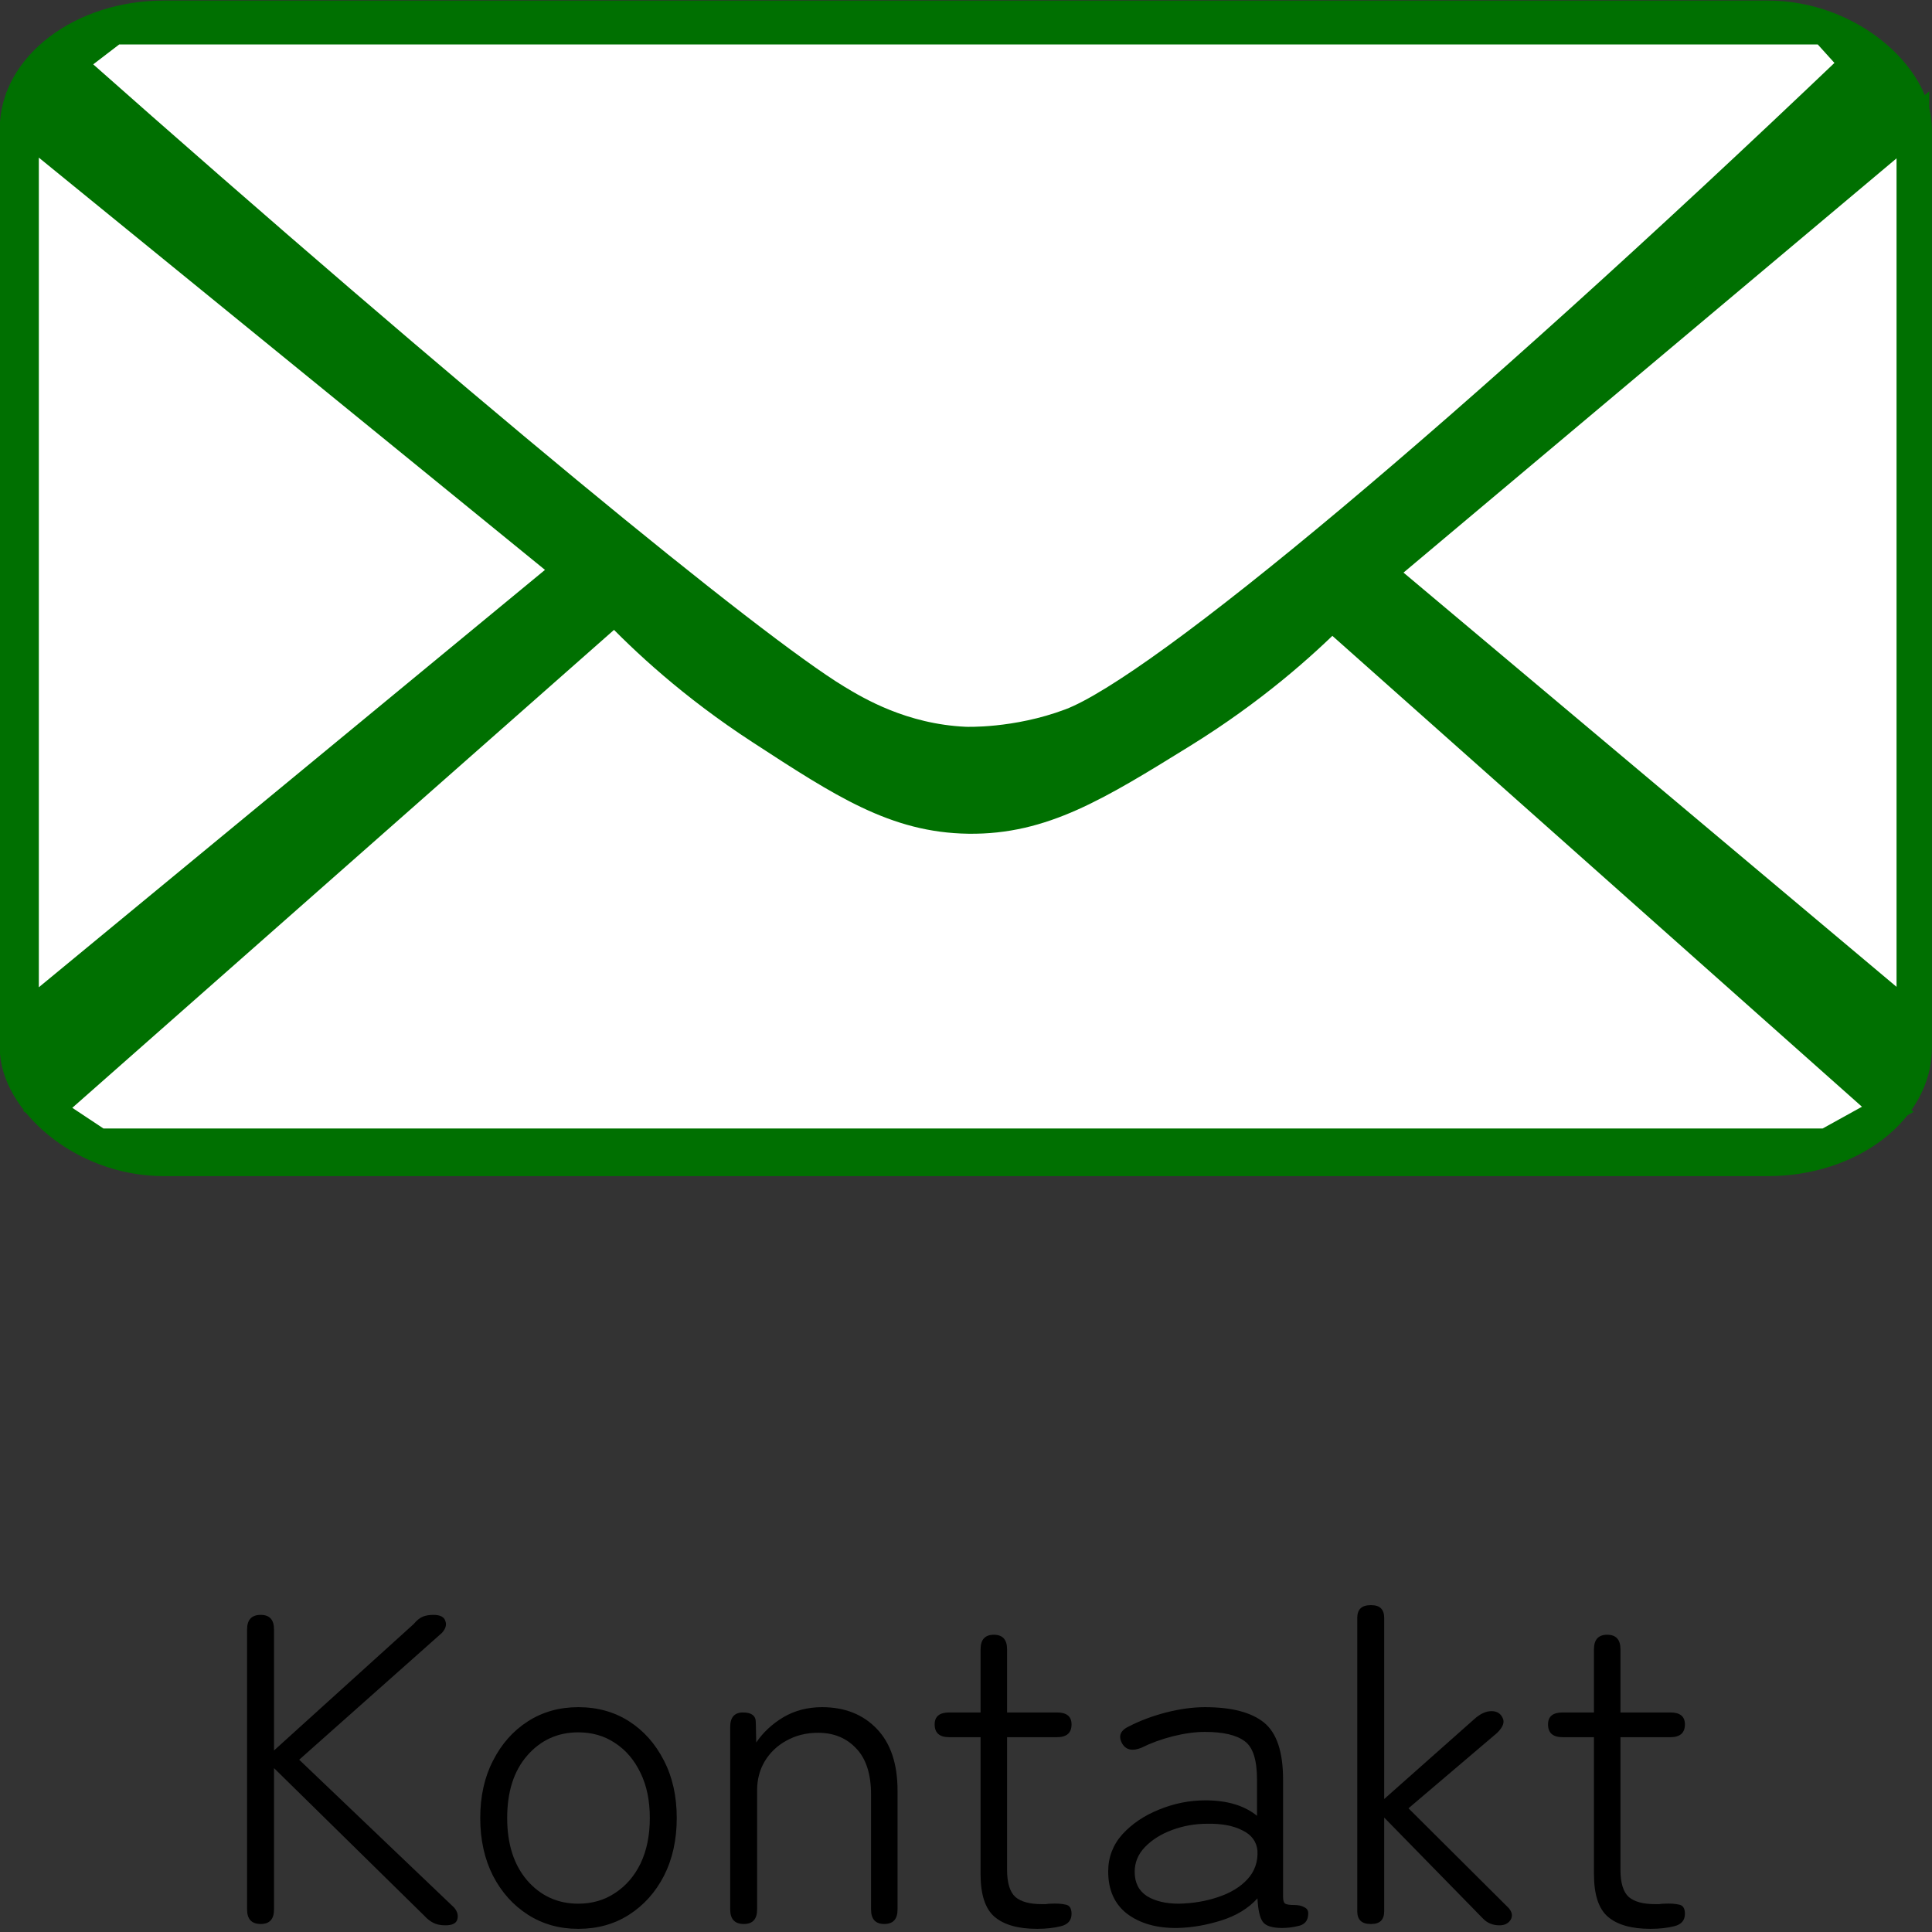
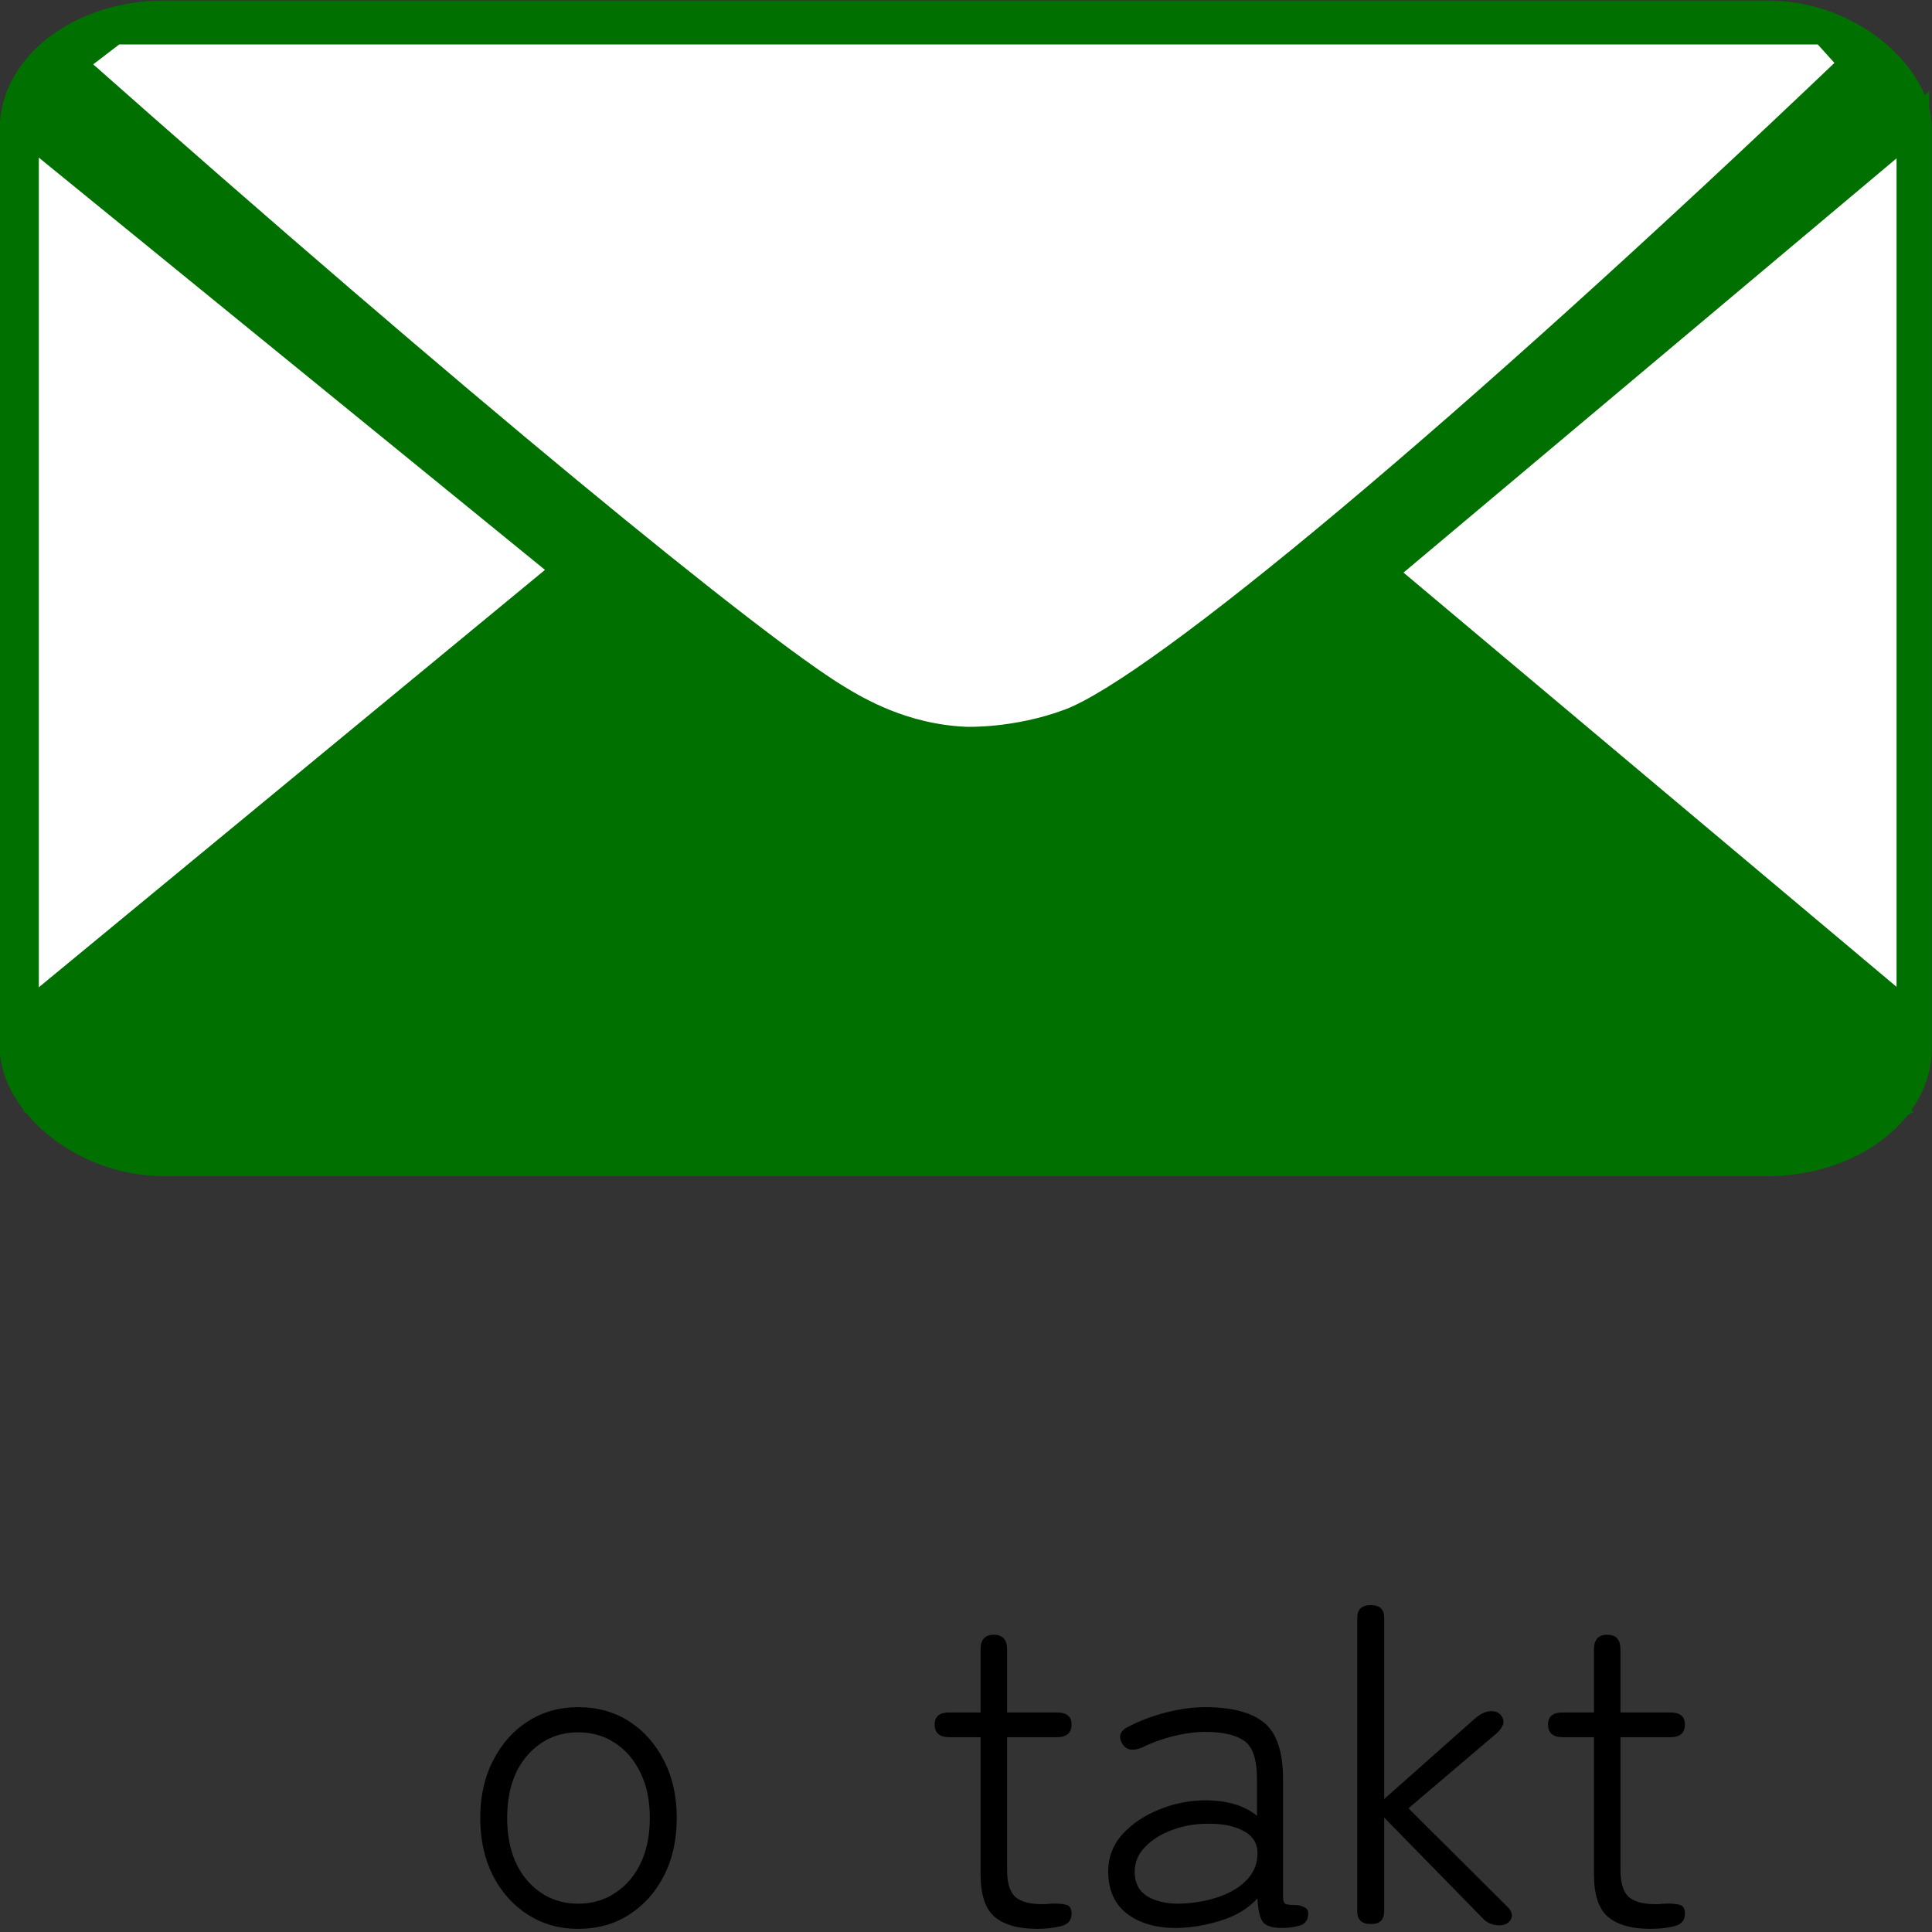
<svg xmlns="http://www.w3.org/2000/svg" xmlns:ns1="http://sodipodi.sourceforge.net/DTD/sodipodi-0.dtd" xmlns:ns2="http://www.inkscape.org/namespaces/inkscape" version="1.1" width="70" height="70" viewBox="0 0 70 70" id="svg6294" ns1:docname="KAG_icon_kontakt.svg" xml:space="preserve" ns2:version="1.3 (0e150ed6c4, 2023-07-21)">
  <rect x="0" y="0" width="70" height="70" fill="#333333" stroke="none" />
  <defs id="defs6298">
    <clipPath clipPathUnits="userSpaceOnUse" id="clipPath9421">
      <g id="g9425">
        <path id="path9423" d="m 321.275,682.674 -49.688,-0.435 -0.589,67.665 49.688,0.435 z" ns2:connector-curvature="0" style="stroke-width:1" />
      </g>
    </clipPath>
    <clipPath clipPathUnits="userSpaceOnUse" id="clipPath9427">
      <g id="g9431">
        <path id="path9429" d="m 321.275,682.674 -49.688,-0.435 -0.589,67.665 49.688,0.435 z" ns2:connector-curvature="0" style="stroke-width:1" />
      </g>
    </clipPath>
    <clipPath clipPathUnits="userSpaceOnUse" id="clipPath9433">
      <g id="g9437">
        <path id="path9435" d="m 321.275,682.674 -49.688,-0.435 -0.589,67.665 49.688,0.435 z" ns2:connector-curvature="0" style="stroke-width:1" />
      </g>
    </clipPath>
    <clipPath clipPathUnits="userSpaceOnUse" id="clipPath9439">
      <g id="g9443">
        <path id="path9441" d="m 321.275,682.674 -49.688,-0.435 -0.589,67.665 49.688,0.435 z" ns2:connector-curvature="0" style="stroke-width:1" />
      </g>
    </clipPath>
    <clipPath clipPathUnits="userSpaceOnUse" id="clipPath9445">
      <g id="g9449">
        <path id="path9447" d="m 321.275,682.674 -49.688,-0.435 -0.589,67.665 49.688,0.435 z" ns2:connector-curvature="0" style="stroke-width:1" />
      </g>
    </clipPath>
    <clipPath clipPathUnits="userSpaceOnUse" id="clipPath9451">
      <g id="g9455">
        <path id="path9453" d="m 321.275,682.674 -49.688,-0.435 -0.589,67.665 49.688,0.435 z" ns2:connector-curvature="0" style="stroke-width:1" />
      </g>
    </clipPath>
    <clipPath clipPathUnits="userSpaceOnUse" id="clipPath9457">
      <g id="g9461">
        <path id="path9459" d="m 321.275,682.674 -49.688,-0.435 -0.589,67.665 49.688,0.435 z" ns2:connector-curvature="0" style="stroke-width:1" />
      </g>
    </clipPath>
    <clipPath clipPathUnits="userSpaceOnUse" id="clipPath9463">
      <g id="g9467">
        <path id="path9465" d="m 321.275,682.674 -49.688,-0.435 -0.589,67.665 49.688,0.435 z" ns2:connector-curvature="0" style="stroke-width:1" />
      </g>
    </clipPath>
    <clipPath clipPathUnits="userSpaceOnUse" id="clipPath9469">
      <g id="g9473">
        <path id="path9471" d="m 321.275,682.674 -49.688,-0.435 -0.589,67.665 49.688,0.435 z" ns2:connector-curvature="0" style="stroke-width:1" />
      </g>
    </clipPath>
    <clipPath clipPathUnits="userSpaceOnUse" id="clipPath9475">
      <g id="g9479">
        <path id="path9477" d="m 321.275,682.674 -49.688,-0.435 -0.589,67.665 49.688,0.435 z" ns2:connector-curvature="0" style="stroke-width:1" />
      </g>
    </clipPath>
    <clipPath clipPathUnits="userSpaceOnUse" id="clipPath9481">
      <g id="g9485">
        <path id="path9483" d="m 321.275,682.674 -49.688,-0.435 -0.589,67.665 49.688,0.435 z" ns2:connector-curvature="0" style="stroke-width:1" />
      </g>
    </clipPath>
    <clipPath id="clipPath32-0" clipPathUnits="userSpaceOnUse">
      <path id="path30-8" d="M 845.445,5390.37 4653.5,5423.6 4698.66,249.512 890.602,216.281 Z" ns2:connector-curvature="0" />
    </clipPath>
    <linearGradient id="d" x1="0.166" x2="34.258" y1="46.589" y2="46.589" gradientTransform="scale(1.863,0.537)" gradientUnits="userSpaceOnUse">
      <stop stop-color="#28292b" offset="0" id="stop1280" />
      <stop stop-color="#1a2334" offset="1" id="stop1282" />
    </linearGradient>
    <linearGradient id="c" x1="17.636" x2="19.839" y1="37.82" y2="37.82" gradientTransform="scale(1.753,0.57)" gradientUnits="userSpaceOnUse">
      <stop offset="0" id="stop1285" />
      <stop stop-color="#797979" offset="1" id="stop1287" />
    </linearGradient>
    <filter id="a" x="-0.06" y="-0.062" width="1.119" height="1.124">
      <feGaussianBlur stdDeviation="6.923" id="feGaussianBlur1011" />
    </filter>
    <filter id="filter8311" x="-0.06" y="-0.062" width="1.119" height="1.124">
      <feGaussianBlur stdDeviation="6.923" id="feGaussianBlur8309" />
    </filter>
  </defs>
  <ns1:namedview id="namedview6296" pagecolor="#ffffff" bordercolor="#666666" borderopacity="1.0" ns2:showpageshadow="2" ns2:pageopacity="0.0" ns2:pagecheckerboard="0" ns2:deskcolor="#d1d1d1" showgrid="false" ns2:zoom="4.1755835" ns2:cx="-3.9515435" ns2:cy="78.192665" ns2:window-width="1920" ns2:window-height="1015" ns2:window-x="0" ns2:window-y="0" ns2:window-maximized="1" ns2:current-layer="svg6294" shape-rendering="crispEdges" />
  <g id="g351" transform="scale(1.02)">
    <g id="g3282" transform="matrix(0.717,0,0,0.624,39.377,-69.258)" style="stroke-width:3.062">
      <rect style="fill:#007001;fill-opacity:1;stroke:#007001;stroke-width:3.062;stroke-linecap:round;stroke-linejoin:round;stroke-miterlimit:4;stroke-dasharray:none;stroke-opacity:1" id="rect2477" width="92.658" height="63.861" x="-53.399" y="112.552" rx="6.612" ry="5.766" />
      <path style="fill:#ffffff;fill-opacity:1;fill-rule:nonzero;stroke:#007001;stroke-width:1.62;stroke-linecap:butt;stroke-linejoin:miter;stroke-miterlimit:10;stroke-dasharray:none;stroke-opacity:1" d="m -26.738,143.427 -27.067,25.647 v -50.978 z m 0,0" id="path2263" />
      <path style="fill:#ffffff;fill-opacity:1;fill-rule:nonzero;stroke:#007001;stroke-width:1.62;stroke-linecap:butt;stroke-linejoin:miter;stroke-miterlimit:10;stroke-dasharray:none;stroke-opacity:1" d="m 39.849,118.096 -26.402,25.49 26.402,25.488 z m 0,0" id="path2265" />
      <path style="fill:#ffffff;fill-opacity:1;fill-rule:nonzero;stroke:#007001;stroke-width:1.62;stroke-linecap:butt;stroke-linejoin:miter;stroke-miterlimit:10;stroke-dasharray:none;stroke-opacity:1" d="m 37.024,114.612 c -19.197,21.039 -34.354,35.559 -38.84,37.502 -2.745,1.189 -5.292,1.058 -5.292,1.058 -3.19,-0.164 -5.498,-1.771 -6.456,-2.436 -4.203,-2.924 -18.828,-16.689 -37.915,-36.124 0.719,-0.634 1.439,-1.266 2.158,-1.9 h 84.851 z m 0,0" id="path2267" />
-       <path style="fill:#ffffff;fill-opacity:1;fill-rule:nonzero;stroke:none;stroke-width:1.081;stroke-miterlimit:10;stroke-dasharray:none" d="m -24.454,145.647 c -9.369,9.497 -18.737,18.995 -28.106,28.492 l 2.491,1.9 h 85.684 l 2.988,-1.9 c -9.18,-9.38 -18.362,-18.761 -27.543,-28.14 -1.537,1.767 -4.011,4.324 -7.527,6.82 -4.203,2.986 -6.867,4.878 -10.465,4.822 -3.546,-0.057 -6.109,-1.973 -10.231,-5.057 -3.351,-2.507 -5.74,-5.067 -7.291,-6.937" id="path2269" />
      <path style="fill:none;stroke:#007001;stroke-width:1.62;stroke-linecap:butt;stroke-linejoin:miter;stroke-miterlimit:10;stroke-dasharray:none;stroke-opacity:1" d="m -24.454,145.647 c -9.369,9.497 -18.737,18.995 -28.106,28.492 l 2.491,1.9 h 85.684 l 2.988,-1.9 c -9.18,-9.38 -18.362,-18.761 -27.543,-28.14 -1.537,1.767 -4.011,4.324 -7.527,6.82 -4.203,2.986 -6.867,4.878 -10.465,4.822 -3.546,-0.057 -6.109,-1.973 -10.231,-5.057 -3.351,-2.507 -5.74,-5.067 -7.291,-6.937 z m 0,0" id="path2271" />
    </g>
  </g>
  <g aria-label="Kontakt" id="text573" style="font-size:16px;line-height:1.25;font-family:'Zen Maru Gothic';-inkscape-font-specification:'Zen Maru Gothic'" transform="translate(-0.842,8.578)">
-     <path d="m 10.29,61.132 q -0.496,0 -0.496,-0.528 v -10.144 q 0,-0.528 0.496,-0.528 0.48,0 0.48,0.528 v 4.384 l 5.056,-4.576 q 0.176,-0.208 0.336,-0.272 0.16,-0.064 0.384,-0.064 0.368,0 0.432,0.224 0.08,0.208 -0.128,0.432 l -5.168,4.592 5.616,5.36 q 0.176,0.208 0.112,0.432 -0.064,0.208 -0.432,0.208 -0.272,0 -0.448,-0.096 -0.176,-0.096 -0.304,-0.24 l -5.456,-5.36 v 5.12 q 0,0.528 -0.48,0.528 z" id="path575" />
    <path d="m 21.794,61.308 q -1.024,0 -1.824,-0.512 -0.8,-0.512 -1.264,-1.408 -0.464,-0.912 -0.464,-2.096 0,-1.184 0.464,-2.08 0.464,-0.912 1.264,-1.424 0.8,-0.512 1.824,-0.512 1.04,0 1.84,0.512 0.8,0.512 1.264,1.424 0.464,0.896 0.464,2.08 0,1.184 -0.464,2.096 -0.464,0.896 -1.264,1.408 -0.8,0.512 -1.84,0.512 z m 0,-0.912 q 0.752,0 1.328,-0.384 0.592,-0.384 0.928,-1.072 0.336,-0.704 0.336,-1.648 0,-0.944 -0.336,-1.632 -0.336,-0.704 -0.928,-1.088 -0.576,-0.384 -1.328,-0.384 -1.12,0 -1.856,0.848 -0.72,0.832 -0.72,2.256 0,1.408 0.72,2.256 0.736,0.848 1.856,0.848 z" id="path577" />
-     <path d="m 27.794,61.132 q -0.496,0 -0.496,-0.528 v -6.608 q 0,-0.528 0.464,-0.528 0.464,0 0.464,0.352 l 0.016,0.736 q 0.368,-0.544 0.976,-0.912 0.624,-0.368 1.408,-0.368 1.232,0 1.984,0.784 0.752,0.784 0.752,2.24 v 4.304 q 0,0.528 -0.48,0.528 -0.48,0 -0.48,-0.528 v -4.16 q 0,-1.12 -0.544,-1.68 -0.528,-0.56 -1.376,-0.56 -0.64,0 -1.152,0.288 -0.496,0.272 -0.784,0.752 -0.272,0.464 -0.272,1.04 v 4.32 q 0,0.528 -0.48,0.528 z" id="path579" />
    <path d="m 38.418,61.308 q -1.024,0 -1.536,-0.432 -0.512,-0.432 -0.512,-1.552 v -4.96 h -1.136 q -0.528,0 -0.528,-0.464 0,-0.432 0.528,-0.432 h 1.136 v -2.288 q 0,-0.528 0.48,-0.528 0.48,0 0.48,0.528 v 2.288 h 1.808 q 0.528,0 0.528,0.432 0,0.464 -0.528,0.464 h -1.808 v 4.8 q 0,0.72 0.304,0.992 0.304,0.256 0.944,0.256 0.08,0 0.16,0 0.096,-0.016 0.176,-0.016 0.32,-0.016 0.528,0.032 0.224,0.032 0.224,0.336 0,0.352 -0.384,0.448 -0.384,0.096 -0.864,0.096 z" id="path581" />
    <path d="m 43.506,61.276 q -1.12,0.016 -1.824,-0.512 -0.688,-0.528 -0.688,-1.536 0,-0.768 0.512,-1.344 0.528,-0.576 1.328,-0.896 0.816,-0.336 1.68,-0.336 1.184,0 1.872,0.56 v -1.312 q 0,-1.072 -0.448,-1.392 -0.448,-0.336 -1.44,-0.336 -0.528,0 -1.168,0.16 -0.624,0.16 -1.136,0.416 -0.48,0.192 -0.688,-0.144 -0.24,-0.416 0.256,-0.64 0.592,-0.304 1.328,-0.496 0.752,-0.192 1.408,-0.192 1.456,0 2.144,0.56 0.688,0.56 0.688,2.064 v 4.24 q 0,0.208 0.08,0.256 0.08,0.048 0.336,0.048 0.208,0 0.352,0.08 0.144,0.064 0.144,0.224 0,0.4 -0.4,0.464 -0.128,0.032 -0.272,0.048 -0.144,0.016 -0.272,0.016 -0.544,0 -0.704,-0.224 -0.16,-0.224 -0.192,-0.848 -0.496,0.544 -1.312,0.8 -0.816,0.256 -1.584,0.272 z m 0.048,-0.88 q 0.768,-0.016 1.424,-0.24 0.672,-0.224 1.056,-0.64 0.4,-0.432 0.368,-1.04 -0.048,-0.496 -0.544,-0.736 -0.496,-0.256 -1.28,-0.24 -0.656,0 -1.264,0.224 -0.608,0.224 -0.992,0.624 -0.368,0.384 -0.368,0.896 0,0.592 0.448,0.88 0.448,0.272 1.152,0.272 z" id="path583" />
    <path d="m 50.498,61.132 q -0.48,0 -0.48,-0.464 v -10.624 q 0,-0.464 0.48,-0.464 h 0.032 q 0.464,0 0.464,0.464 v 6.56 l 3.264,-2.896 q 0.32,-0.288 0.624,-0.288 0.288,0 0.4,0.24 0.128,0.224 -0.192,0.544 l -3.216,2.736 3.632,3.616 q 0.192,0.224 0.064,0.432 -0.128,0.192 -0.4,0.192 -0.368,0 -0.608,-0.256 l -3.568,-3.648 v 3.392 q 0,0.464 -0.464,0.464 z" id="path585" />
    <path d="m 60.642,61.308 q -1.024,0 -1.536,-0.432 -0.512,-0.432 -0.512,-1.552 v -4.96 h -1.136 q -0.528,0 -0.528,-0.464 0,-0.432 0.528,-0.432 h 1.136 v -2.288 q 0,-0.528 0.48,-0.528 0.48,0 0.48,0.528 v 2.288 h 1.808 q 0.528,0 0.528,0.432 0,0.464 -0.528,0.464 h -1.808 v 4.8 q 0,0.72 0.304,0.992 0.304,0.256 0.944,0.256 0.08,0 0.16,0 0.096,-0.016 0.176,-0.016 0.32,-0.016 0.528,0.032 0.224,0.032 0.224,0.336 0,0.352 -0.384,0.448 -0.384,0.096 -0.864,0.096 z" id="path587" />
  </g>
</svg>